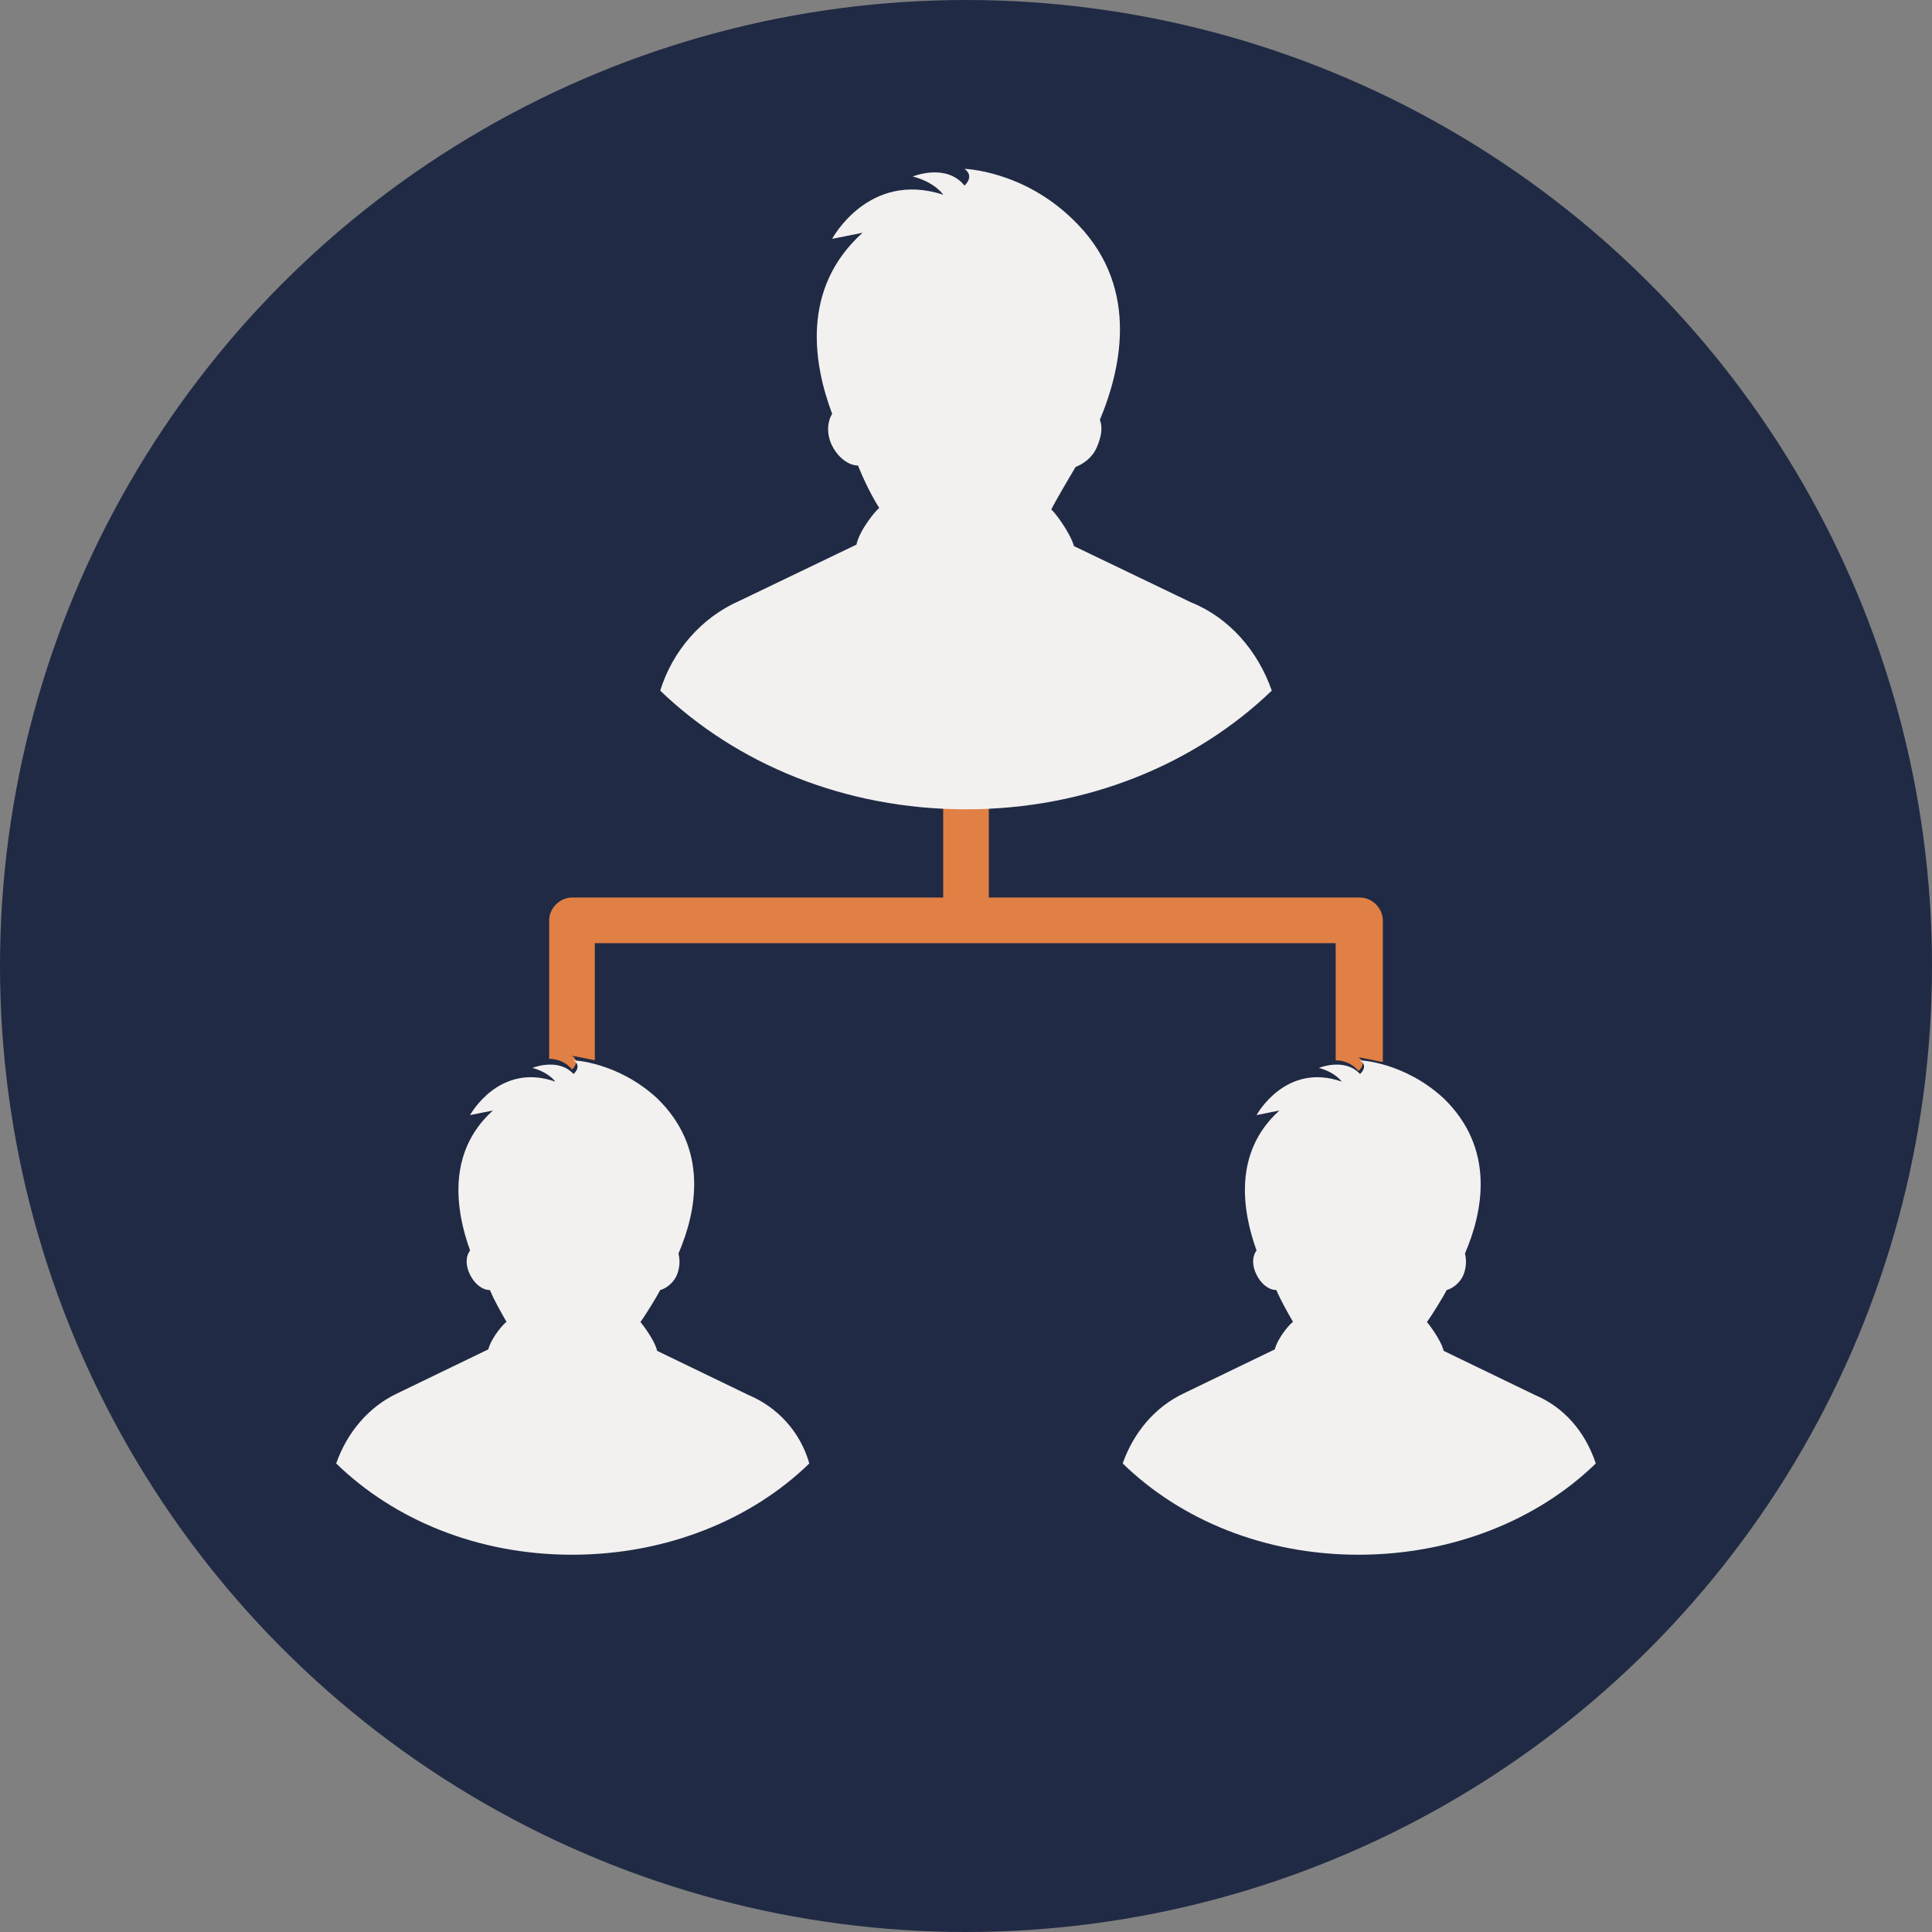
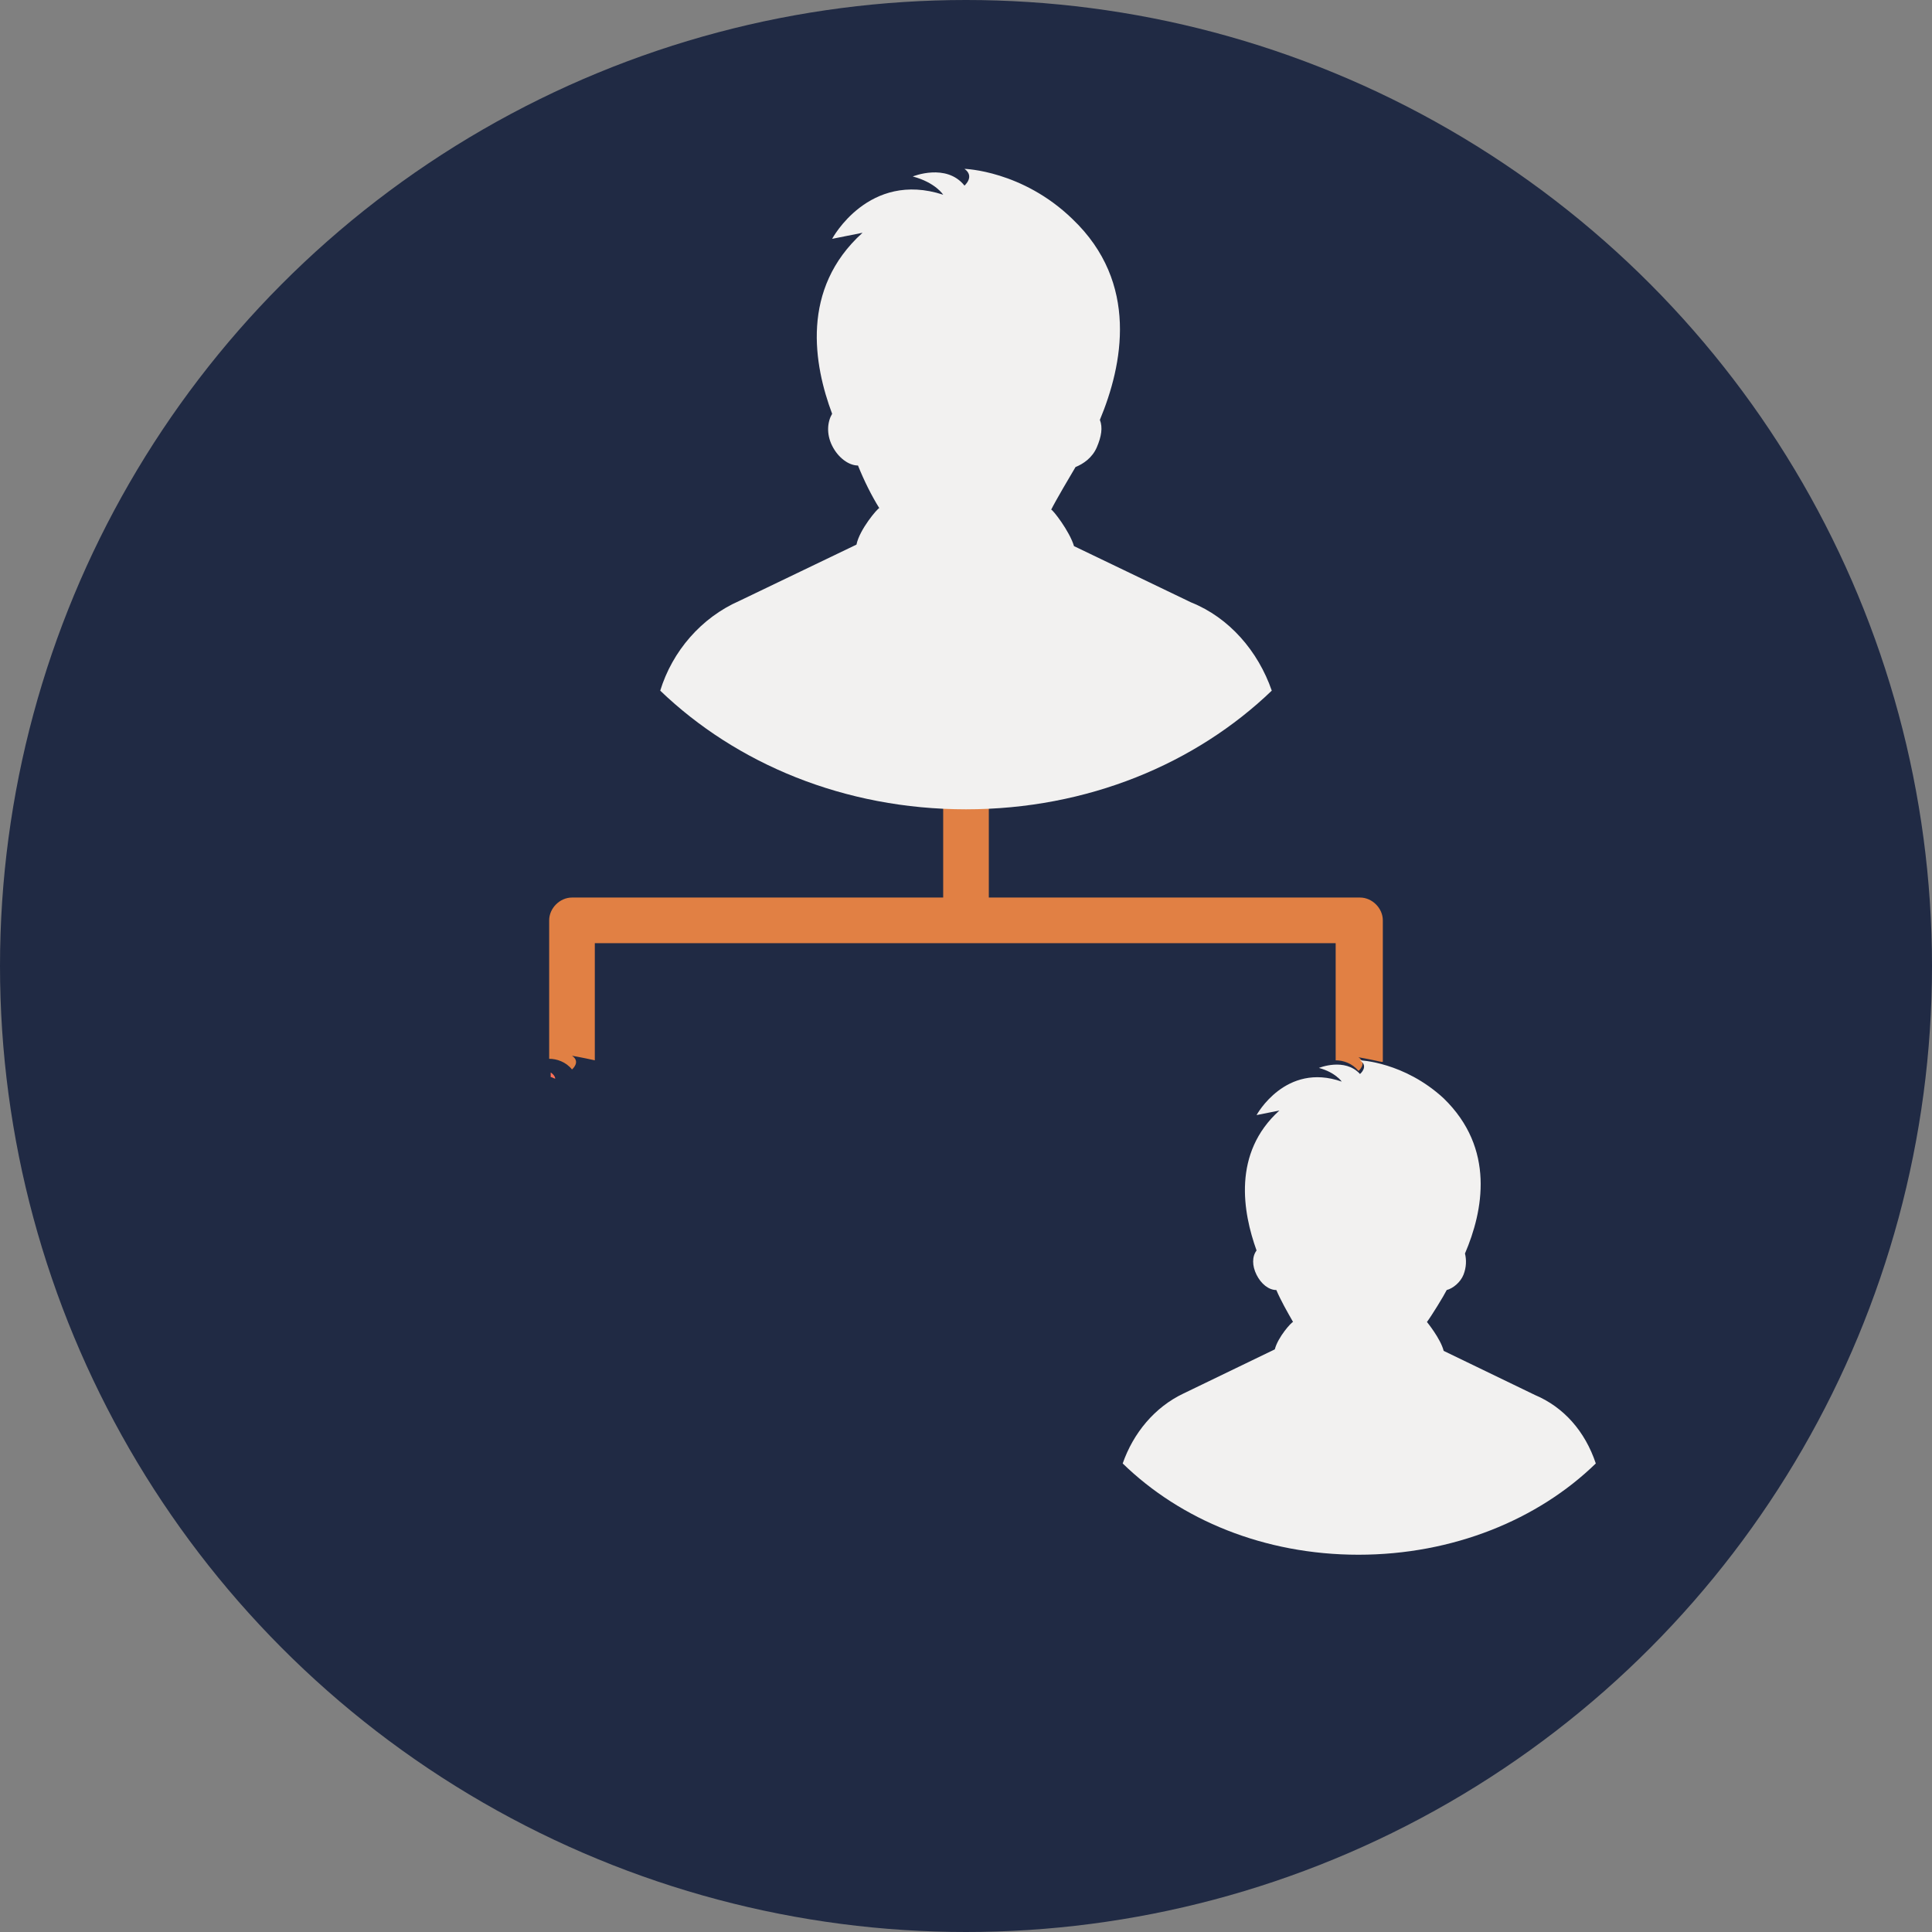
<svg xmlns="http://www.w3.org/2000/svg" width="100%" height="100%" viewBox="0 0 508 508" version="1.1" xml:space="preserve" style="fill-rule:evenodd;clip-rule:evenodd;stroke-linejoin:round;stroke-miterlimit:2;">
  <rect x="0" y="0" width="508" height="508" fill="#808080" stroke="none" />
  <circle cx="254" cy="254" r="254" style="fill:rgb(32,42,68);" />
  <g>
    <path d="M352.8,283.6C352.4,283.6 352,283.2 351.6,283.2L351.6,282C352.4,282.8 352.8,283.6 352.8,283.6Z" style="fill:rgb(255,112,88);fill-rule:nonzero;" />
    <path d="M146,283.6C145.6,283.6 145.2,283.2 144.8,283.2L144.8,282C146,282.8 146,283.6 146,283.6Z" style="fill:rgb(255,112,88);fill-rule:nonzero;" />
    <path d="M363.2,279.2C359.6,278.4 357.2,278 357.2,278C359.6,279.6 357.2,281.6 357.2,281.6C355.6,279.6 353.2,278.8 351.2,278.8L351.2,248L156.4,248L156.4,278.8C152.8,278 150.4,277.6 150.4,277.6C152.8,279.2 150.4,281.2 150.4,281.2C148.8,279.2 146.4,278.4 144.4,278.4L144.4,242C144.4,238.8 147.2,236 150.4,236L248,236L248,212L260,212L260,236L357.6,236C360.8,236 363.6,238.8 363.6,242L363.6,279.2L363.2,279.2Z" style="fill:rgb(225,128,68);fill-rule:nonzero;" />
  </g>
  <g>
    <path d="M334.4,181.6C314.4,200.8 286,212.8 254,212.8C222,212.8 193.6,200.8 173.6,181.6C176.8,171.2 184.4,162.4 194.4,158L225.2,143.2C226,139.2 230.8,133.6 231.2,133.6C229.2,130.4 227.2,126.4 225.6,122.4C223.2,122.4 220.4,120.4 218.8,117.2C217.2,114 217.6,110.8 218.8,108.8C214,96 210.4,76 226.8,61.2L218.8,62.8C218.8,62.8 228.4,44.8 248,51.2C248,51.2 246,48 240,46.4C240,46.4 248.8,42.8 253.6,48.8C253.6,48.8 256.4,46.4 253.6,44.4C253.6,44.4 268.8,44.8 282,57.6C299.6,74.4 295.2,96 289.2,110.4C290,112.4 289.6,114.8 288.4,117.6C287.2,120.4 284.8,122 282.8,122.8C281.6,124.8 277.6,131.6 276.4,134C276.8,134 281.2,139.6 282.4,143.6L313.2,158.4C323.2,162.4 330.8,171.2 334.4,181.6Z" style="fill:rgb(242,241,240);fill-rule:nonzero;" />
    <path d="M419.6,384.8C404.4,399.6 382,408.8 357.2,408.8C332.4,408.8 310.4,399.6 295.2,384.8C298,376.8 303.6,370 311.2,366.4L335.2,354.8C336,351.6 339.6,347.6 340,347.6C338.4,344.8 336.8,342 335.6,339.2C333.6,339.2 331.6,337.6 330.4,335.2C329.2,332.8 329.2,330.4 330.4,328.8C326.8,318.8 324,303.2 336.4,292L330.4,293.2C330.4,293.2 338,279.2 352.8,284.4C352.8,284.4 351.2,282 346.8,280.8C346.8,280.8 353.6,278 357.6,282.4C357.6,282.4 360,280.4 357.6,278.8C357.6,278.8 369.2,279.2 379.6,288.8C393.2,302 390,318.4 385.2,329.6C385.6,331.2 385.6,333.2 384.8,335.2C384,337.2 382,338.8 380.4,339.2C379.6,340.8 376.4,346 375.2,347.6C375.2,347.6 378.8,352 379.6,355.2L403.6,366.8C411.2,370 416.8,376.4 419.6,384.8Z" style="fill:rgb(242,241,240);fill-rule:nonzero;" />
-     <path d="M212.8,384.8C197.6,399.6 175.2,408.8 150.4,408.8C125.6,408.8 103.6,399.6 88.4,384.8C91.2,376.8 96.8,370 104.4,366.4L128.4,354.8C129.2,351.6 132.8,347.6 133.2,347.6C131.6,344.8 130,342 128.8,339.2C126.8,339.2 124.8,337.6 123.6,335.2C122.4,332.8 122.4,330.4 123.6,328.8C120,318.8 117.2,303.2 129.6,292L123.6,293.2C123.6,293.2 131.2,279.2 146,284.4C146,284.4 144.4,282 140,280.8C140,280.8 146.8,278 150.8,282.4C150.8,282.4 153.2,280.4 150.8,278.8C150.8,278.8 162.4,279.2 172.8,288.8C186.4,302 183.2,318.4 178.4,329.6C178.8,331.2 178.8,333.2 178,335.2C177.2,337.2 175.2,338.8 173.6,339.2C172.8,340.8 169.6,346 168.4,347.6C168.4,347.6 172,352 172.8,355.2L196.8,366.8C204.4,370 210.4,376.4 212.8,384.8Z" style="fill:rgb(242,241,240);fill-rule:nonzero;" />
  </g>
</svg>